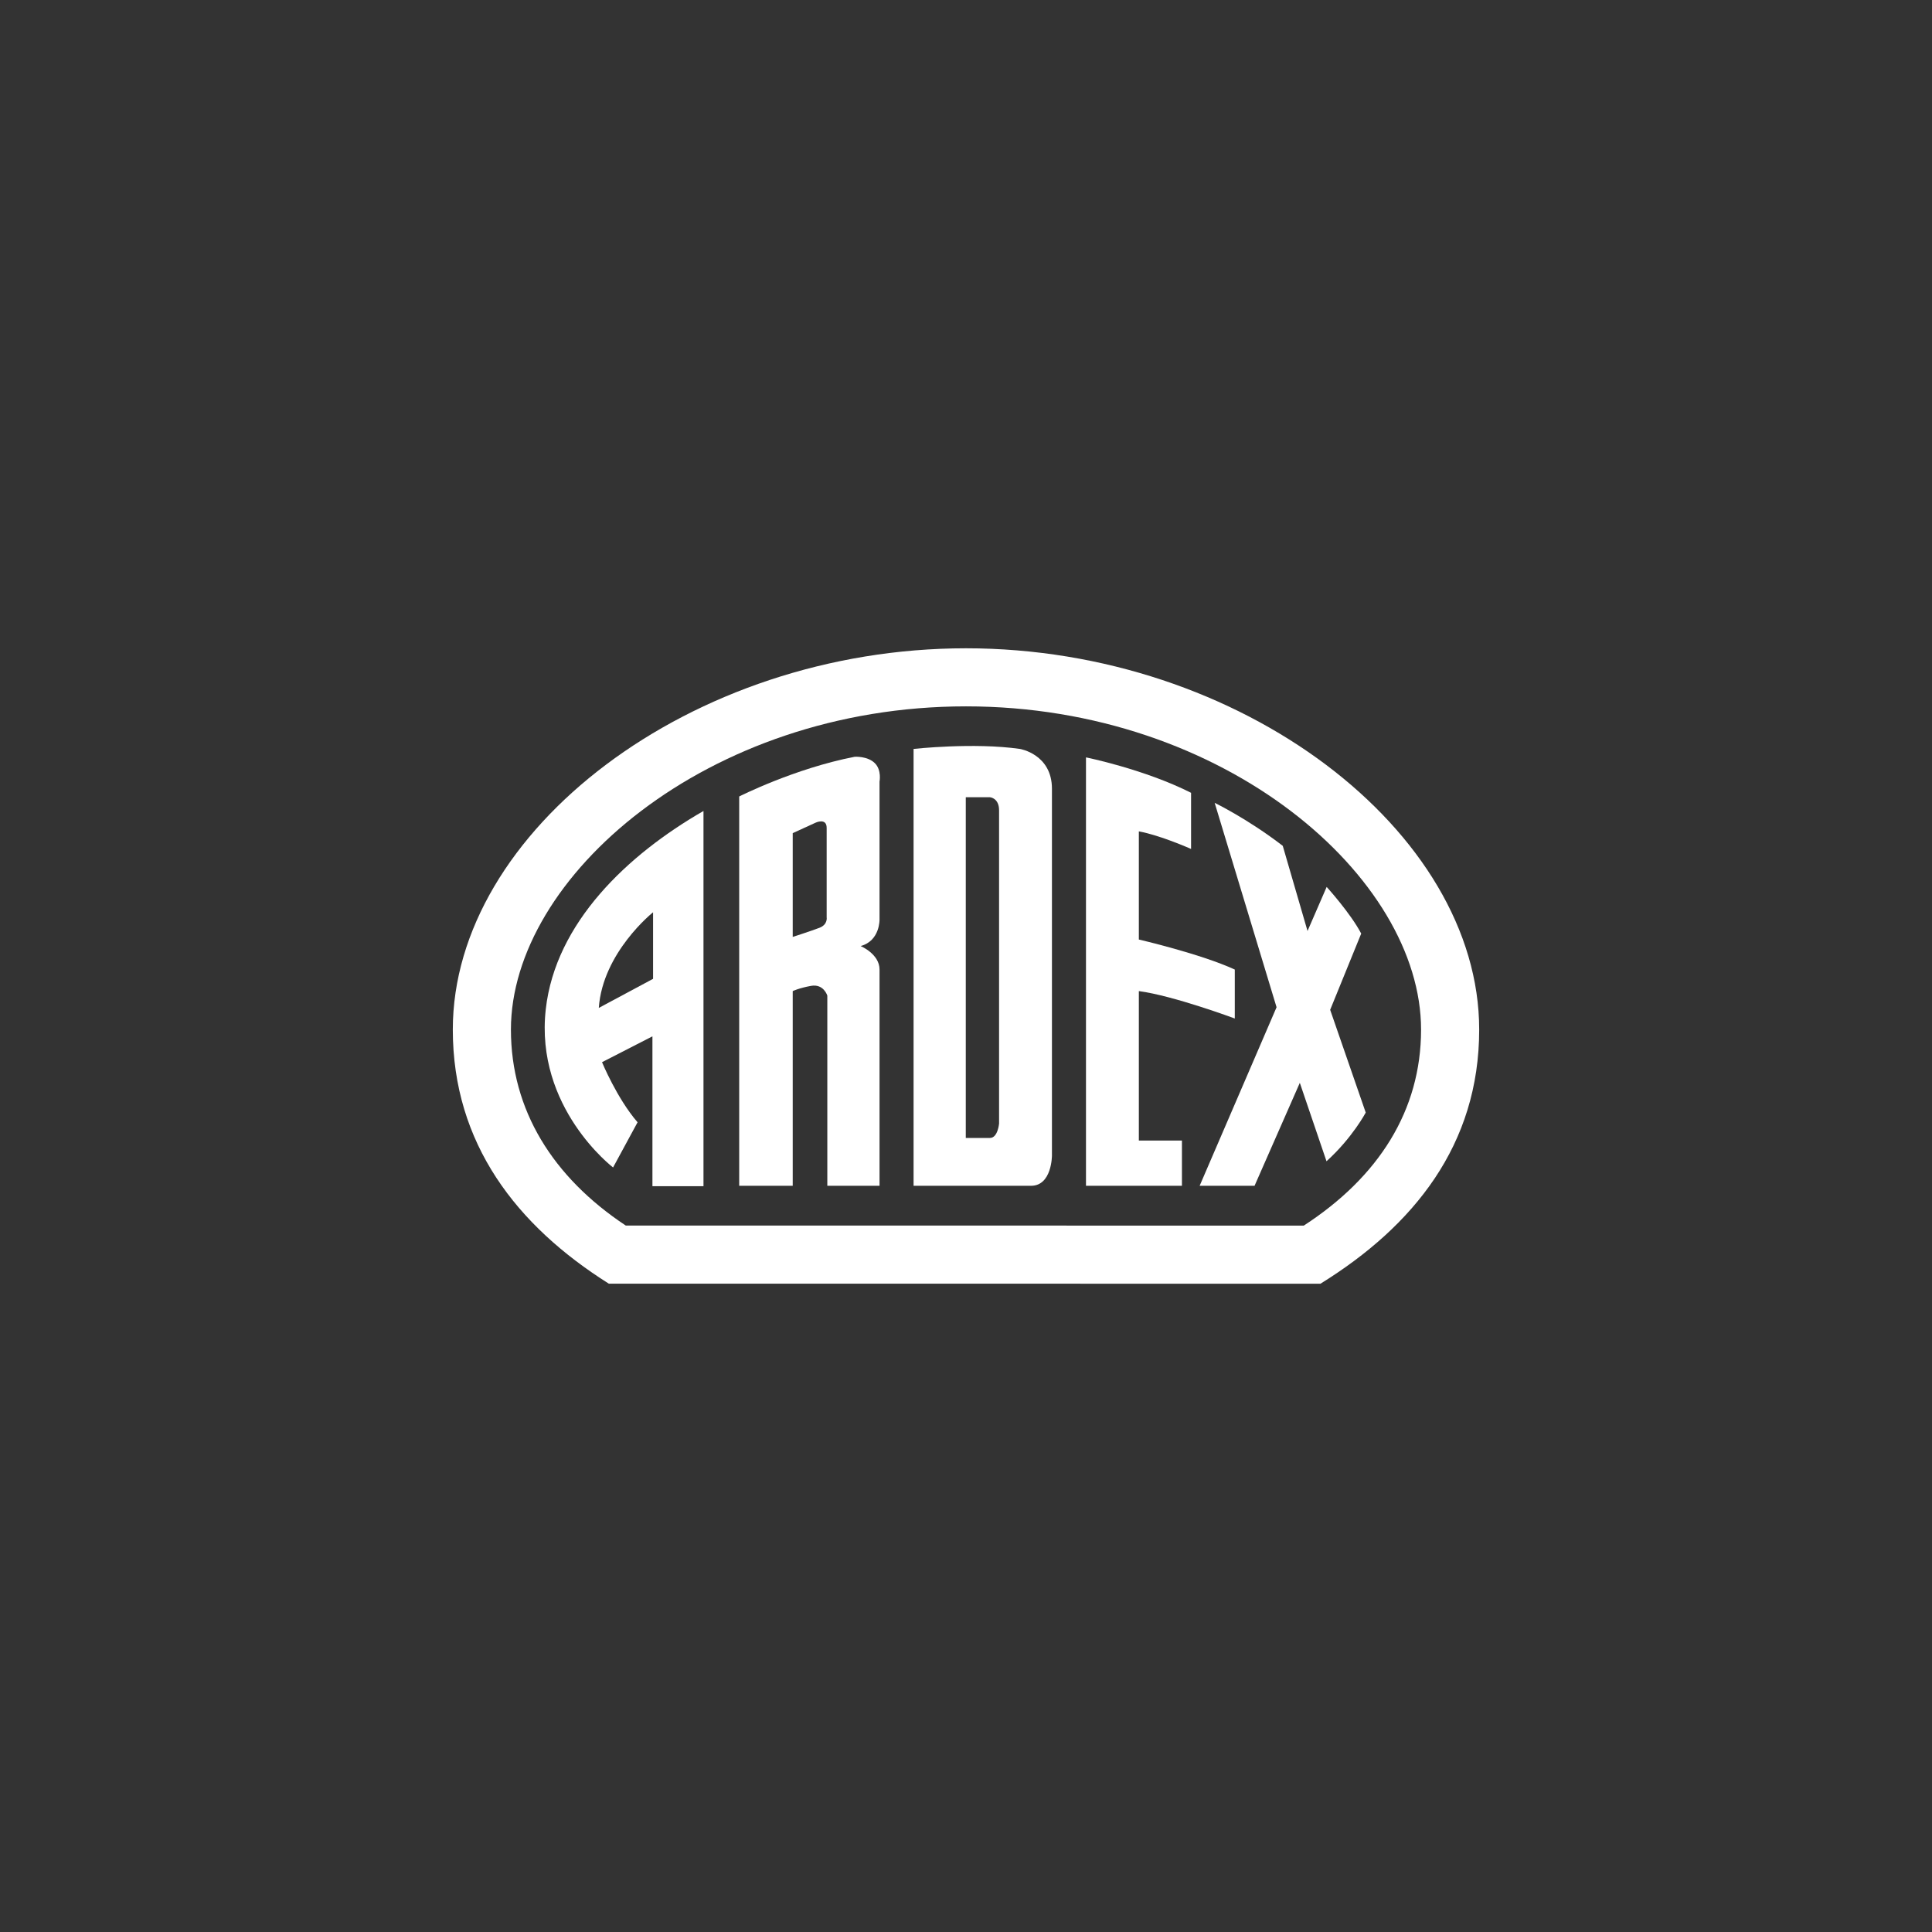
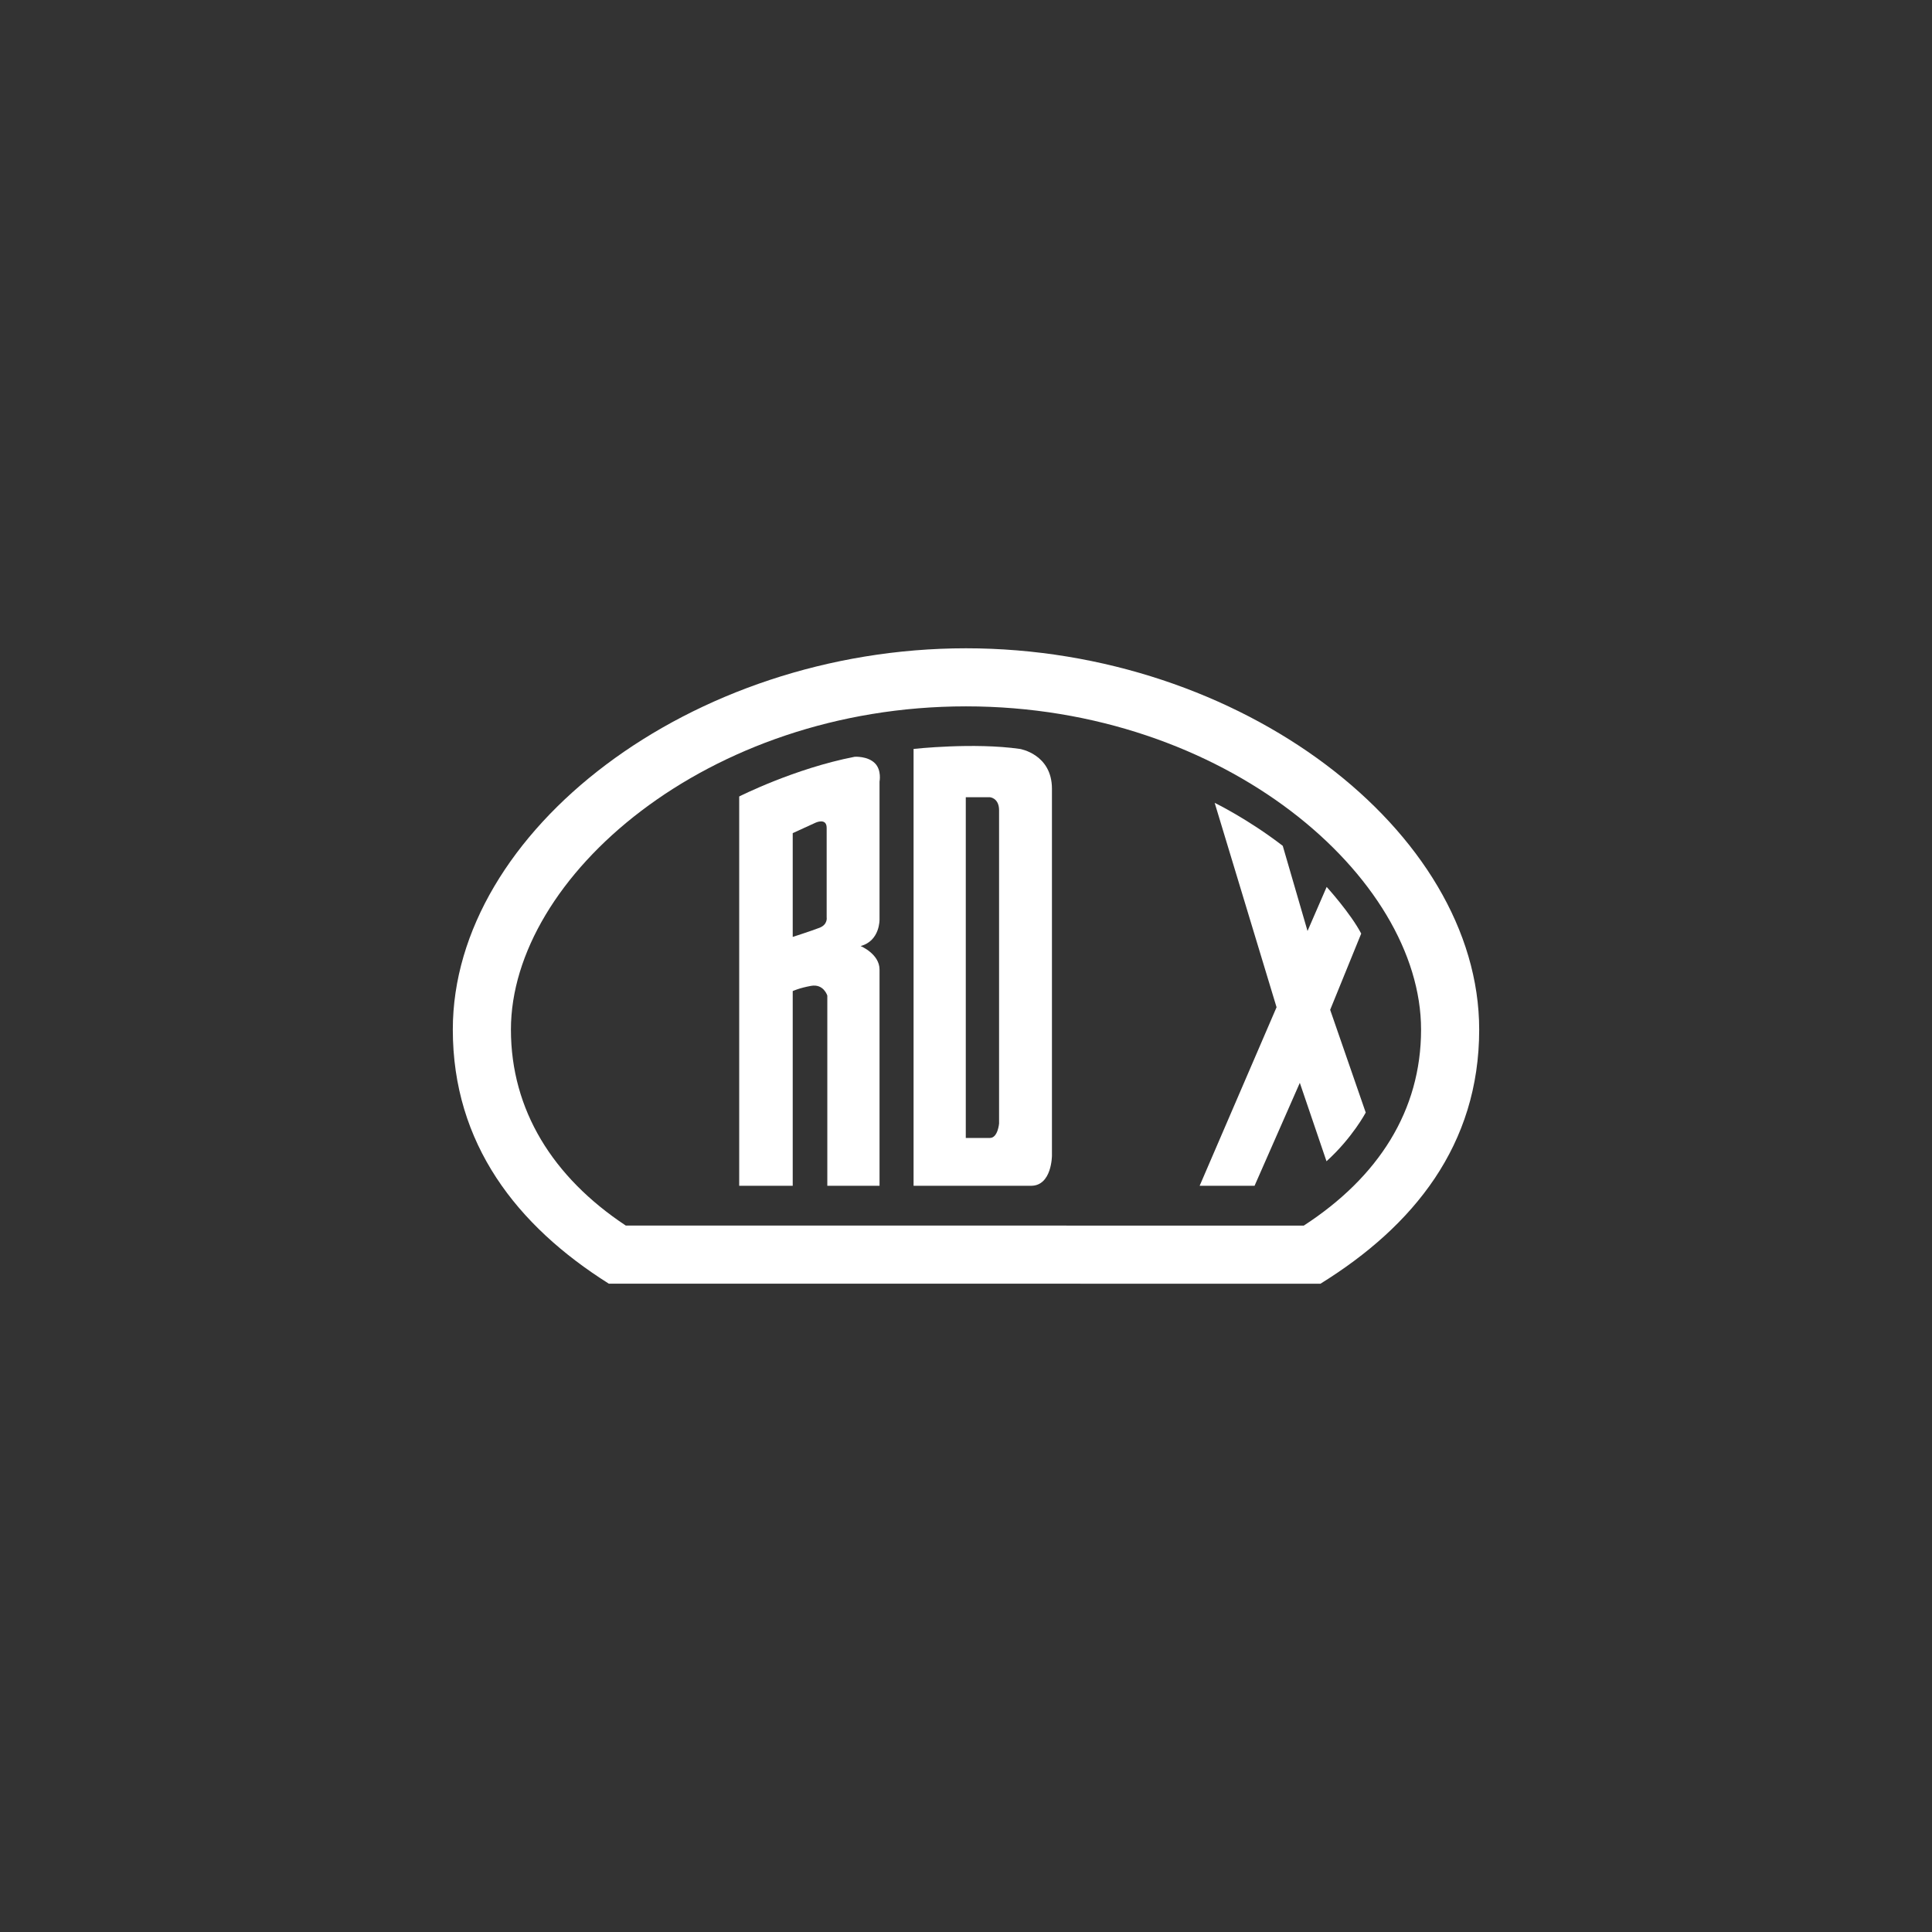
<svg xmlns="http://www.w3.org/2000/svg" id="Ardex" viewBox="0 0 576 576">
  <rect x="0" y="0" width="576" height="576" fill="#333333" stroke="none" />
  <path fill="none" d="M0 0h576v576H0z" />
  <path id="path3427" fill="#fff" d="M423.672 306.96c0-45.302-58.33-96.368-135.67-96.368s-135.677 51.005-135.677 96.369c0 23.942 12.473 44.002 34.24 58.421l202.142.014c22.276-14.473 34.965-34.285 34.965-58.435Zm17.328 0c0 34.39-19.53 58.552-47.321 75.762l-212.168-.014C154.038 365.41 135 340.957 135 306.961c0-59.132 70.915-113.683 153.002-113.683S441 247.898 441 306.961Z" />
-   <path id="path3429" fill="#fff" d="M352.377 353.527h-28.606v-127.72s17.274 3.47 31.33 10.557v16.74s-9.146-4.073-15.569-5.242v32.244s18.489 4.283 28.606 8.953v14.594s-18.292-6.81-28.606-8.174v44.564h12.845v13.484Z" />
  <path id="path3431" fill="#fff" d="m395.478 346.21-7.954-23.375-13.494 30.687H357.66l22.929-53.228-18.453-60.938s9.836 4.759 20.3 12.82l7.385 25.386 5.705-13.139s7.15 7.876 10.298 13.91l-9.256 22.733 10.605 30.632s-4 7.557-11.694 14.512Z" />
-   <path id="path3433" fill="#fff" d="M162.718 300.863c-3.324 29.415 20.062 47.2 20.062 47.2l7.303-13.47c-6.164-7.127-10.596-17.915-10.596-17.915l15.027-7.705v44.682h15.22V241.783c-22.587 12.987-44.1 33.267-47.017 59.08Zm31.988-9.036-16.182 8.669c1.155-16.569 16.182-28.514 16.182-28.514v19.845Z" />
  <path id="path3435" fill="#fff" d="M262.22 274.075v-41.06s.67-3.39-1.361-5.45c-2.178-2.204-6.034-1.946-6.034-1.946-17.942 3.47-34.444 11.841-34.444 11.841v116.067h15.958v-58.048s1.917-.92 5.45-1.555c3.799-.684 4.864 2.919 4.864 2.919v56.684h15.567v-64.468c0-4.67-5.643-7.007-5.643-7.007 5.837-1.555 5.643-7.977 5.643-7.977Zm-17.903 2.53c-2.529.973-7.978 2.725-7.978 2.725v-30.942l6.81-3.113s3.308-1.558 3.308 1.555v26.66s.39 2.142-2.14 3.115Z" />
  <path id="path3437" fill="#fff" d="M304.087 223.285c-13.805-1.986-31.718 0-31.718 0v130.242h35.026c6.228 0 6.228-9.008 6.228-9.008V235.155c0-10.315-9.535-11.87-9.535-11.87Zm-6.228 111.7s-.367 4.28-2.722 4.28h-7.201v-101.58h7.2s2.723.194 2.723 3.892v93.407Z" />
</svg>